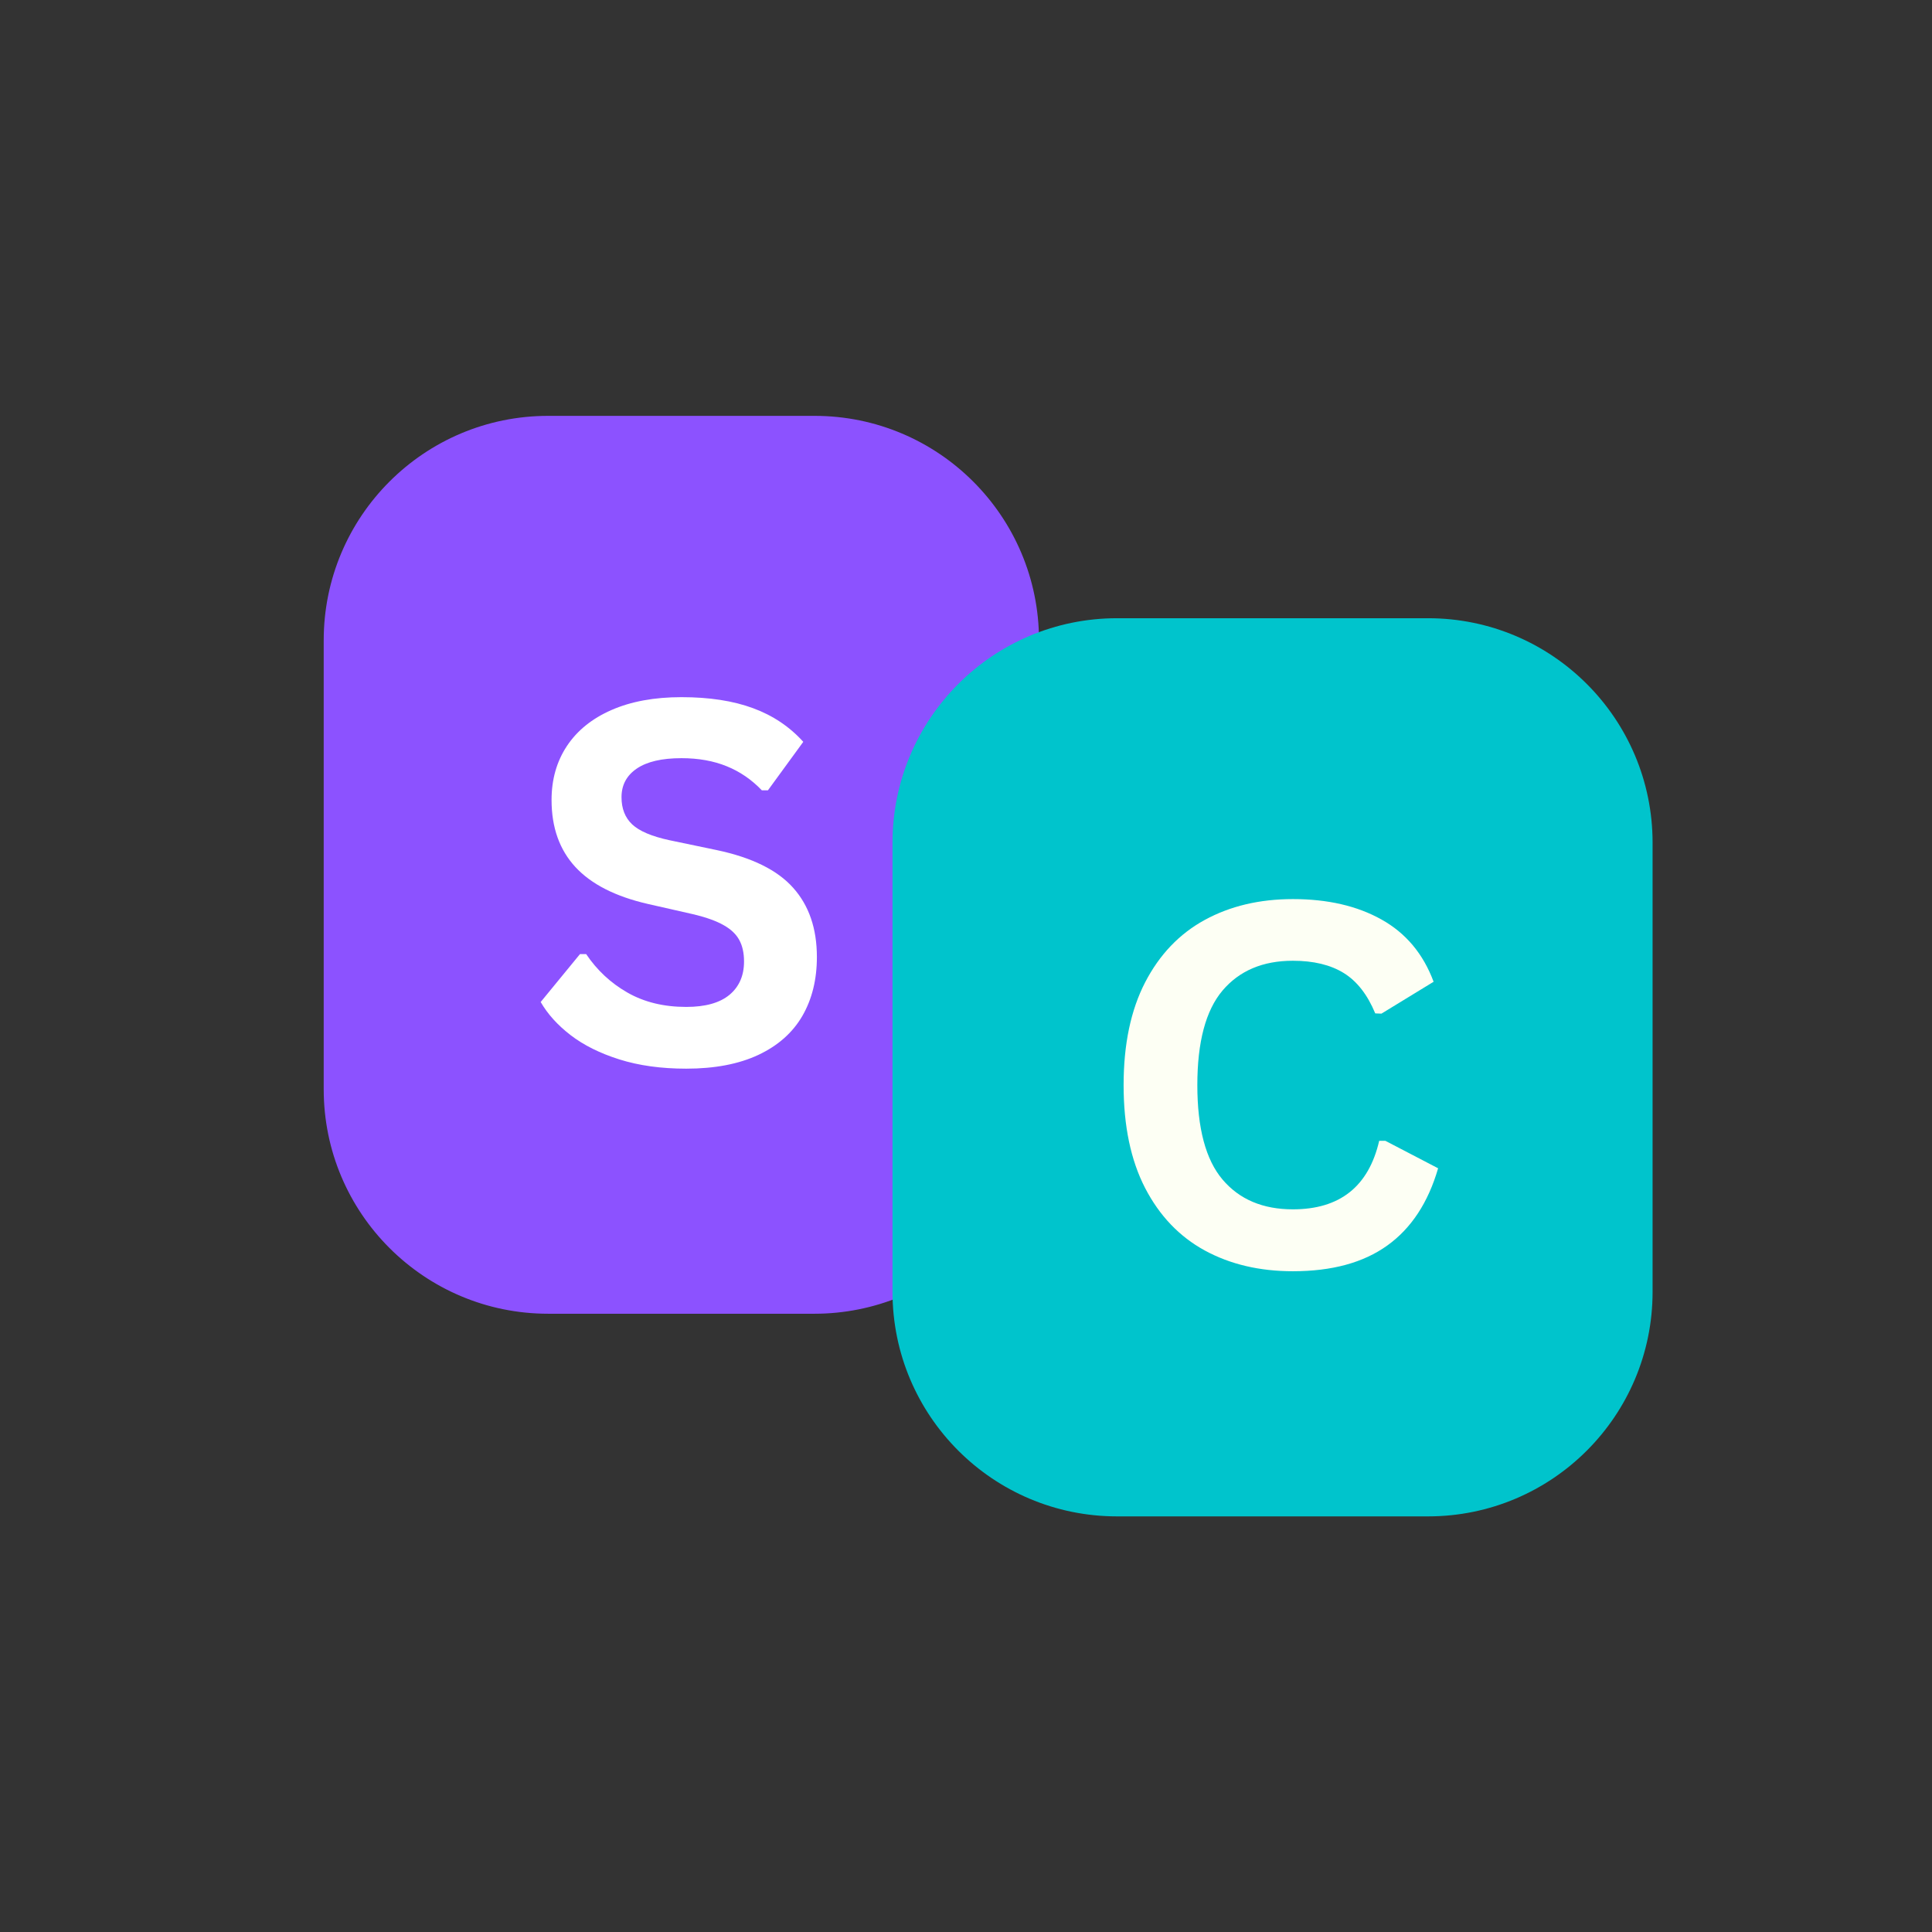
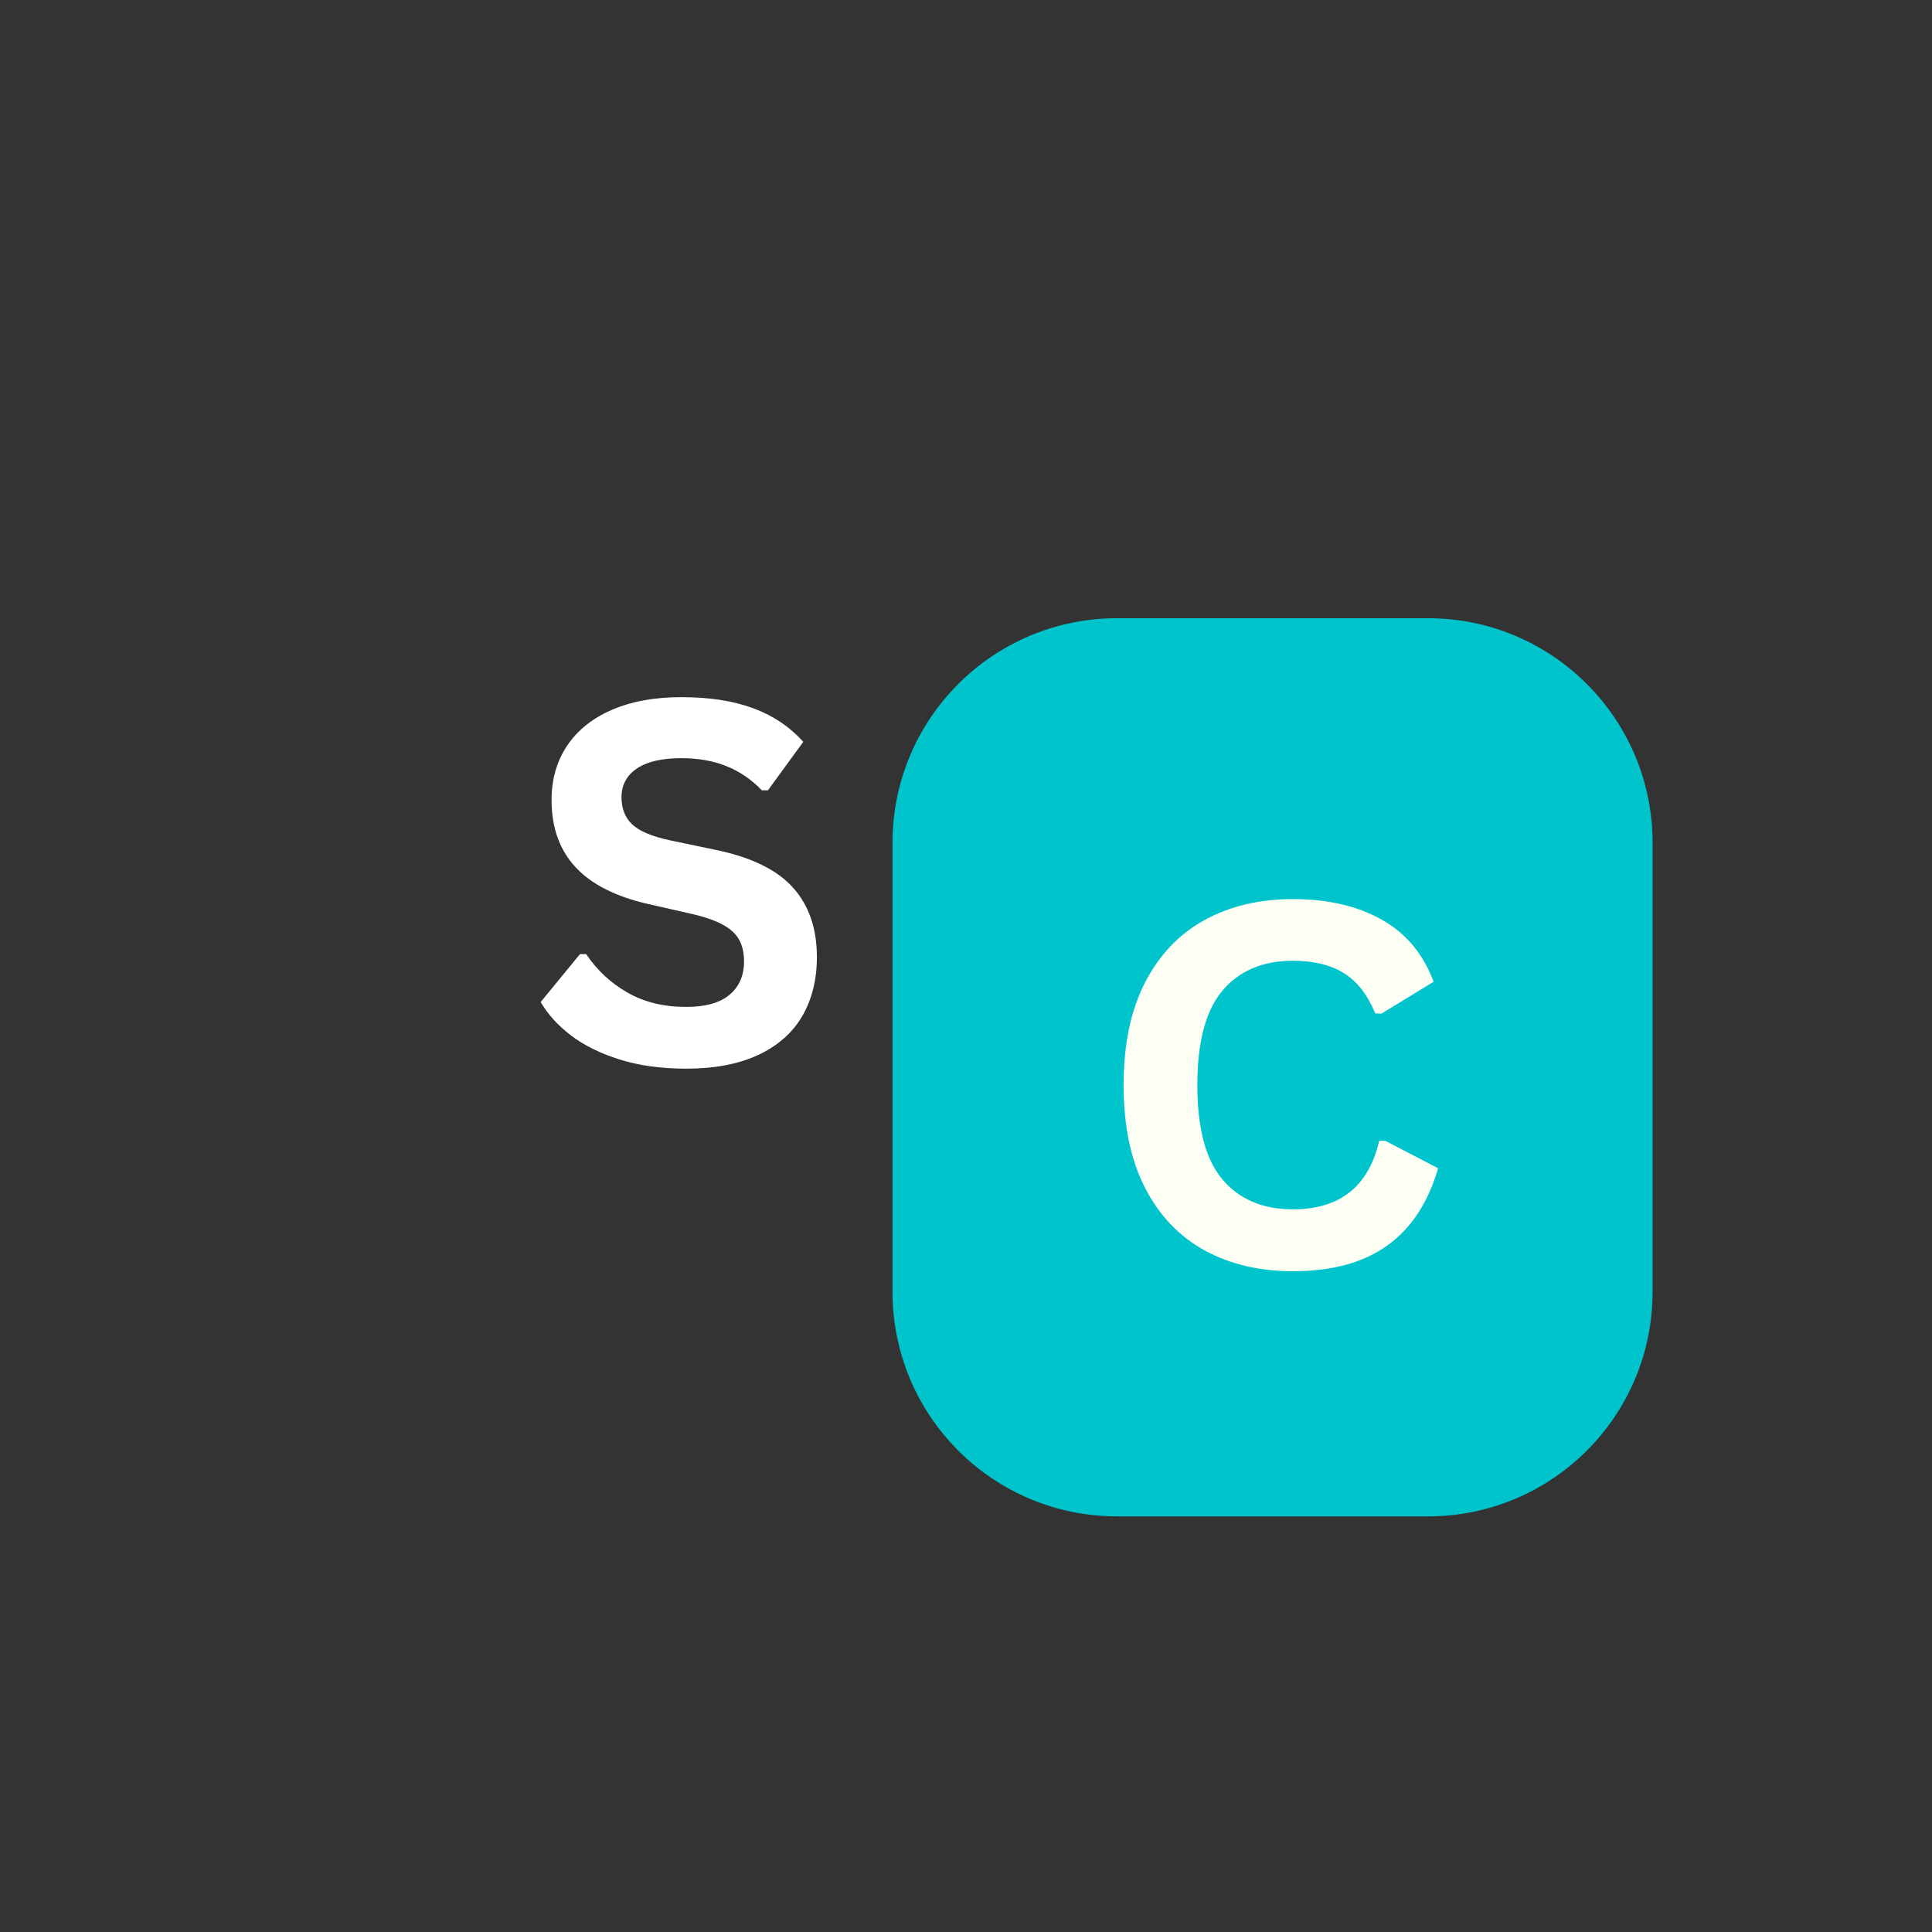
<svg xmlns="http://www.w3.org/2000/svg" width="500" zoomAndPan="magnify" viewBox="0 0 375 375" height="500" preserveAspectRatio="xMidYMid meet" version="1.0">
  <rect x="0" y="0" width="375" height="375" fill="#333333" stroke="none" />
  <defs>
    <g />
  </defs>
-   <path fill="#8c52ff" d="M 106.402 80.719 L 158.098 80.719 C 182.164 80.719 201.668 100.227 201.668 124.289 L 201.668 211.426 C 201.668 222.984 197.078 234.066 188.906 242.234 C 180.738 250.406 169.656 254.996 158.098 254.996 L 106.402 254.996 C 82.34 254.996 62.832 235.488 62.832 211.426 L 62.832 124.289 C 62.832 100.227 82.34 80.719 106.402 80.719 Z M 106.402 80.719 " fill-opacity="1" fill-rule="nonzero" />
  <g fill="#ffffff" fill-opacity="1">
    <g transform="translate(102.119, 206.427)">
      <g>
        <path d="M 31.078 1 C 26.211 1 21.883 0.398 18.094 -0.797 C 14.312 -1.992 11.156 -3.566 8.625 -5.516 C 6.102 -7.461 4.172 -9.602 2.828 -11.938 L 10.453 -21.234 L 11.656 -21.234 C 13.758 -18.109 16.43 -15.617 19.672 -13.766 C 22.922 -11.91 26.723 -10.984 31.078 -10.984 C 34.785 -10.984 37.582 -11.766 39.469 -13.328 C 41.352 -14.898 42.297 -17.055 42.297 -19.797 C 42.297 -21.461 41.988 -22.852 41.375 -23.969 C 40.77 -25.094 39.766 -26.051 38.359 -26.844 C 36.953 -27.645 35.051 -28.336 32.656 -28.922 L 23.641 -30.969 C 17.336 -32.414 12.645 -34.805 9.562 -38.141 C 6.477 -41.484 4.938 -45.82 4.938 -51.156 C 4.938 -55.125 5.926 -58.609 7.906 -61.609 C 9.895 -64.617 12.781 -66.953 16.562 -68.609 C 20.352 -70.273 24.883 -71.109 30.156 -71.109 C 35.562 -71.109 40.191 -70.395 44.047 -68.969 C 47.898 -67.551 51.148 -65.375 53.797 -62.438 L 46.938 -53.031 L 45.75 -53.031 C 43.758 -55.113 41.484 -56.672 38.922 -57.703 C 36.367 -58.742 33.445 -59.266 30.156 -59.266 C 26.352 -59.266 23.461 -58.594 21.484 -57.25 C 19.504 -55.906 18.516 -54.051 18.516 -51.688 C 18.516 -49.477 19.207 -47.719 20.594 -46.406 C 21.988 -45.102 24.395 -44.082 27.812 -43.344 L 37.016 -41.422 C 43.828 -39.984 48.766 -37.547 51.828 -34.109 C 54.898 -30.68 56.438 -26.203 56.438 -20.672 C 56.438 -16.285 55.492 -12.469 53.609 -9.219 C 51.723 -5.977 48.879 -3.461 45.078 -1.672 C 41.273 0.109 36.609 1 31.078 1 Z M 31.078 1 " />
      </g>
    </g>
  </g>
  <path fill="#00c4cc" d="M 216.816 119.996 L 277.184 119.996 C 301.254 119.996 320.766 139.508 320.766 163.578 L 320.766 250.746 C 320.766 274.816 301.254 294.328 277.184 294.328 L 216.816 294.328 C 192.746 294.328 173.234 274.816 173.234 250.746 L 173.234 163.578 C 173.234 139.508 192.746 119.996 216.816 119.996 Z M 216.816 119.996 " fill-opacity="1" fill-rule="nonzero" />
  <g fill="#fdfff4" fill-opacity="1">
    <g transform="translate(212.575, 245.731)">
      <g>
        <path d="M 38.375 1.016 C 31.906 1.016 26.203 -0.328 21.266 -3.016 C 16.336 -5.711 12.477 -9.754 9.688 -15.141 C 6.906 -20.535 5.516 -27.191 5.516 -35.109 C 5.516 -43.016 6.906 -49.66 9.688 -55.047 C 12.477 -60.441 16.336 -64.484 21.266 -67.172 C 26.203 -69.867 31.906 -71.219 38.375 -71.219 C 45.125 -71.219 50.859 -69.895 55.578 -67.25 C 60.305 -64.613 63.676 -60.586 65.688 -55.172 L 55.562 -48.984 L 54.359 -49.031 C 52.848 -52.676 50.805 -55.289 48.234 -56.875 C 45.66 -58.457 42.375 -59.25 38.375 -59.25 C 32.539 -59.25 27.988 -57.32 24.719 -53.469 C 21.457 -49.613 19.828 -43.492 19.828 -35.109 C 19.828 -26.742 21.457 -20.633 24.719 -16.781 C 27.988 -12.926 32.539 -11 38.375 -11 C 47.488 -11 53.07 -15.43 55.125 -24.297 L 56.328 -24.297 L 66.562 -18.969 C 64.633 -12.312 61.348 -7.316 56.703 -3.984 C 52.066 -0.648 45.957 1.016 38.375 1.016 Z M 38.375 1.016 " />
      </g>
    </g>
  </g>
</svg>